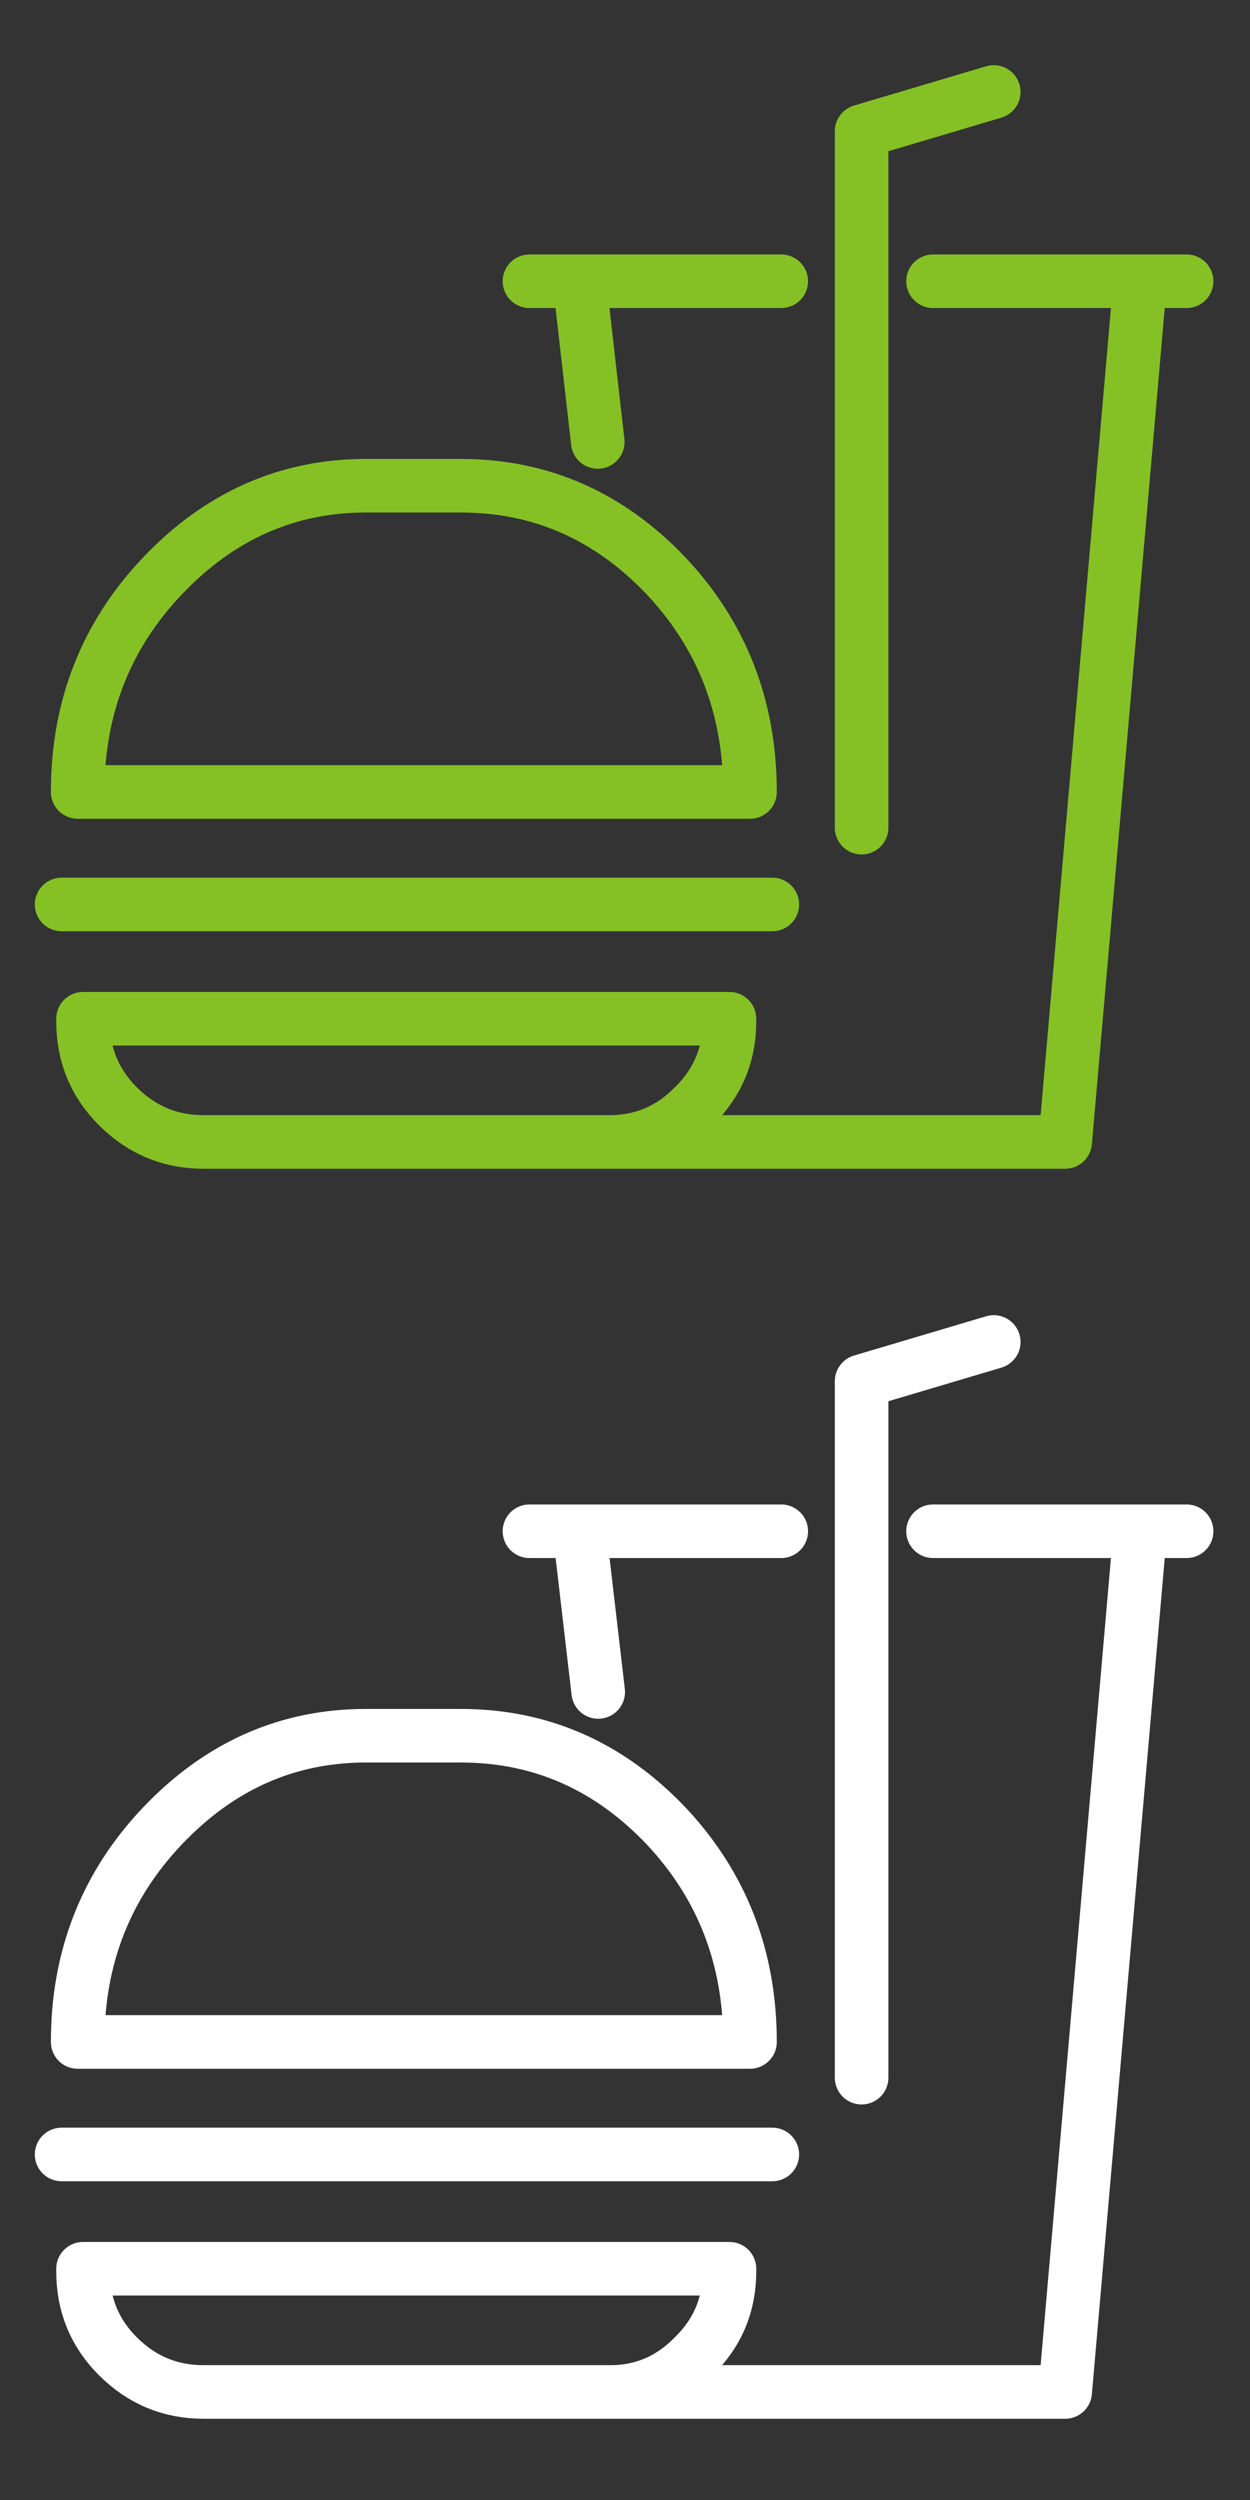
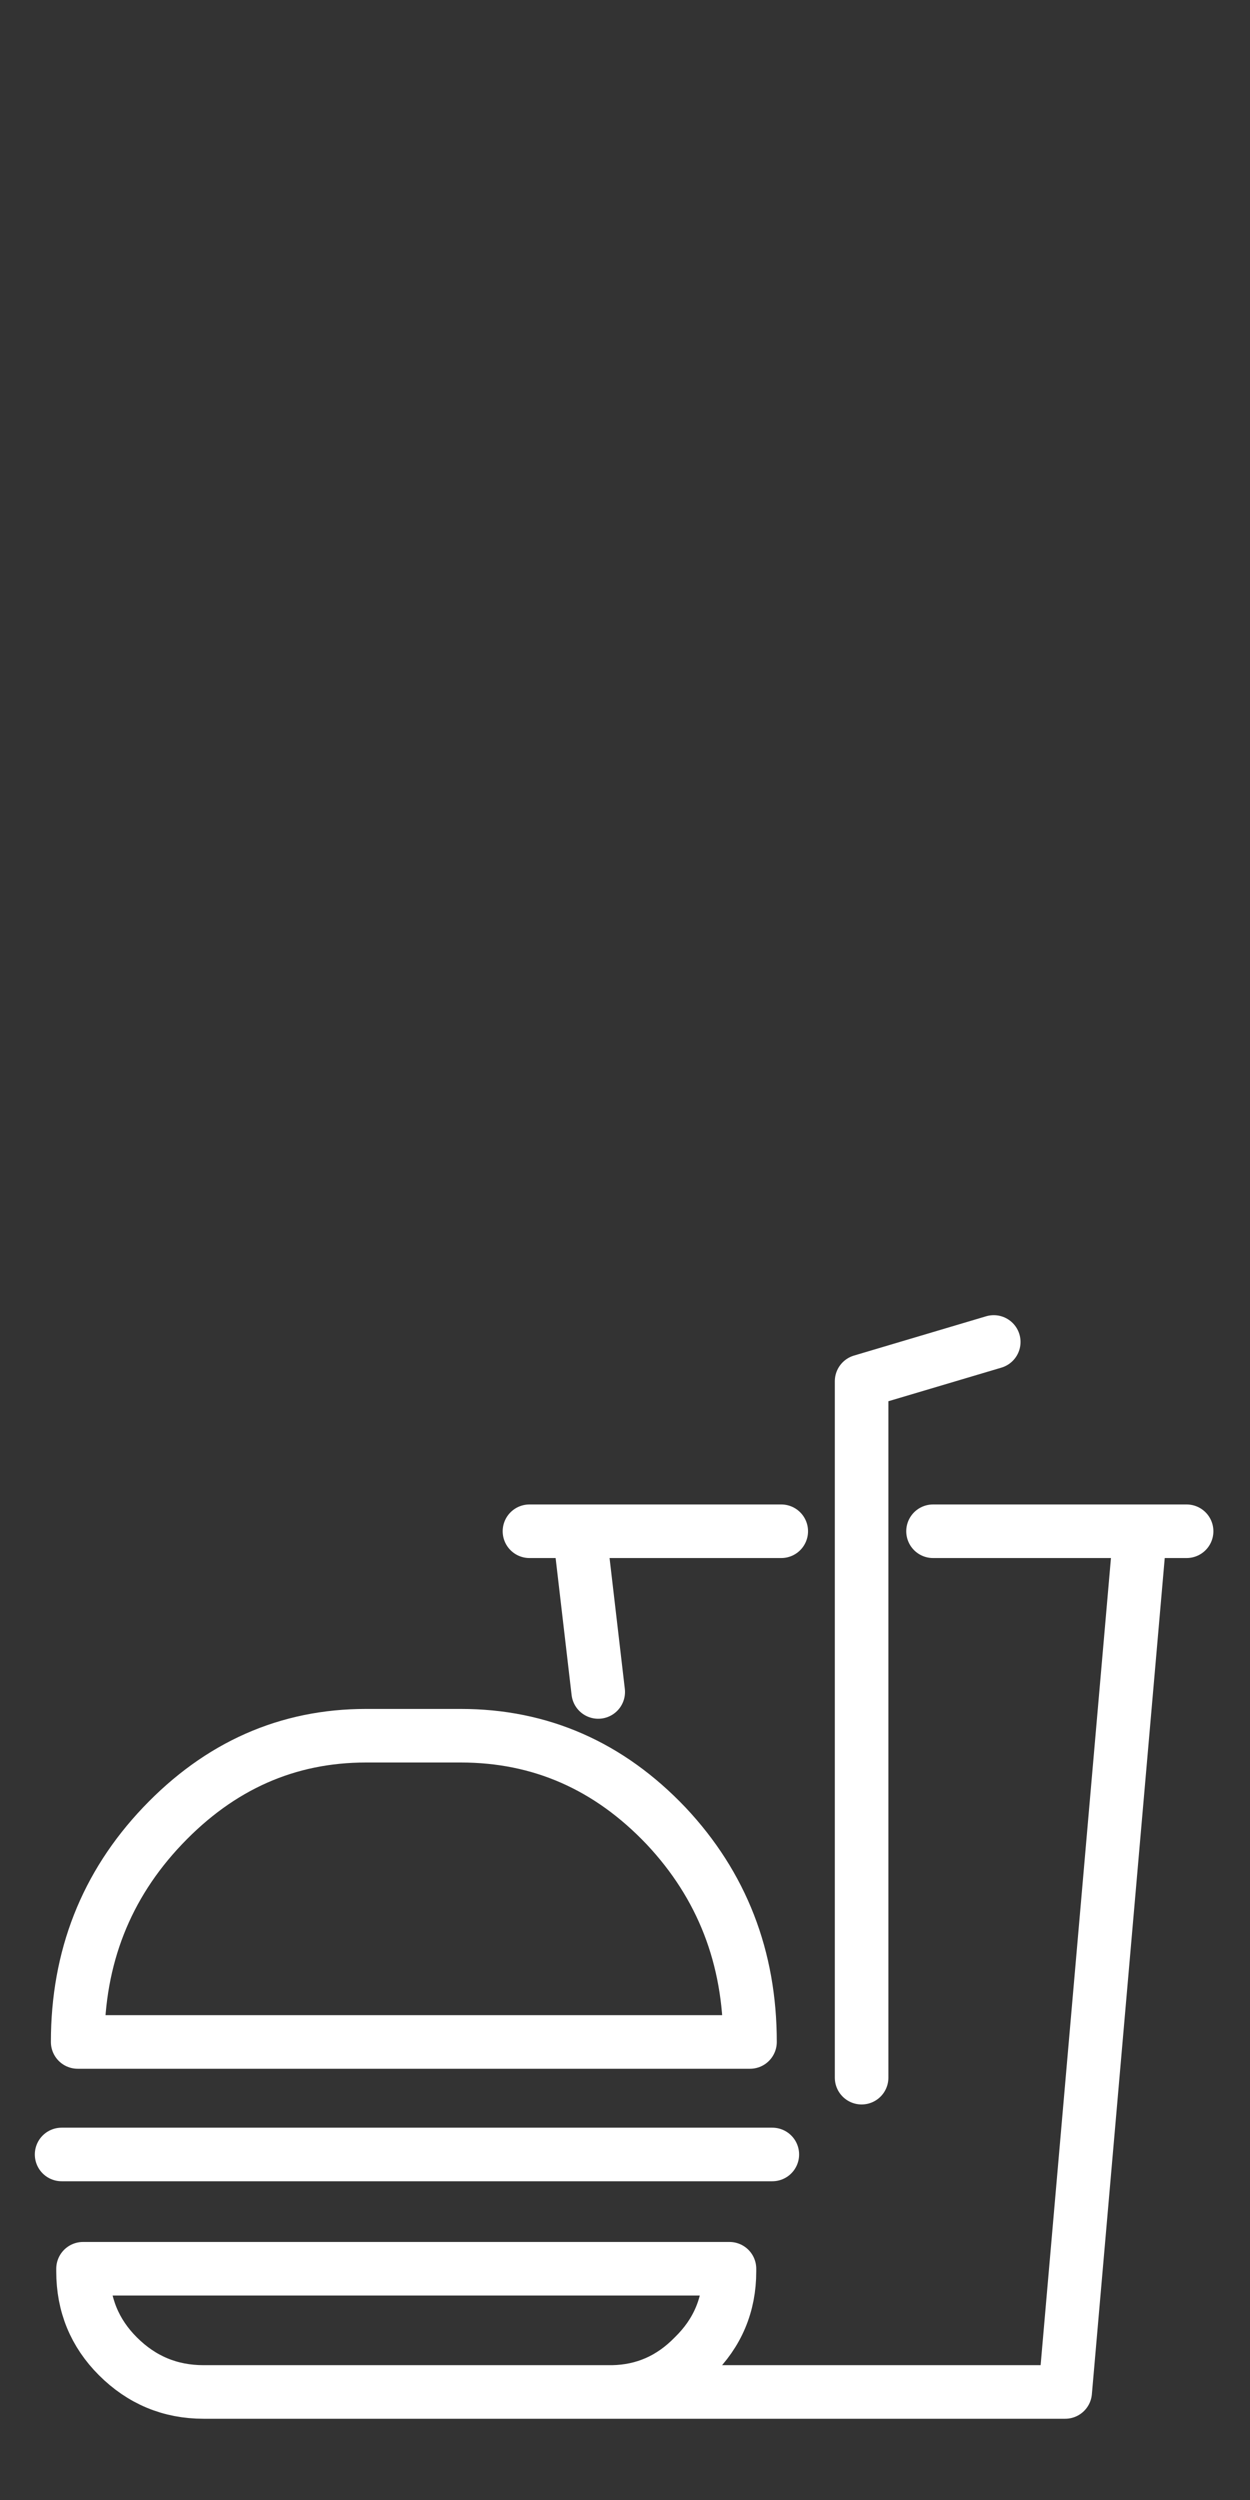
<svg xmlns="http://www.w3.org/2000/svg" xmlns:xlink="http://www.w3.org/1999/xlink" version="1.1" preserveAspectRatio="none" x="0px" y="0px" width="70px" height="140px" viewBox="0 0 70 140">
  <rect x="0" y="0" width="70" height="140" fill="#333333" stroke="none" />
  <defs>
-     <path id="Layer0_0_1_STROKES" stroke="#85C125" stroke-width="3" stroke-linejoin="round" stroke-linecap="round" fill="none" d=" M 52.25 15.75 L 63.85 15.75 66.45 15.75 M 48.25 46.35 L 48.25 7.35 55.65 5.15 M 43.75 15.75 L 32.45 15.75 33.475 24.75 M 29.65 15.75 L 32.45 15.75 M 20.5 27.2 L 25.8 27.2 Q 32.5 27.2 37.3 32.25 42 37.25 42 44.35 L 4.35 44.35 Q 4.35 37.25 9.1 32.25 13.9 27.2 20.5 27.2 Z M 63.85 15.75 L 59.65 63.95 34.275 63.95 11.4 63.95 Q 8.6 63.95 6.6 61.95 4.65 60 4.65 57.2 4.65 57.125 4.65 57.05 L 40.85 57.05 Q 40.85 57.125 40.85 57.2 40.85 60 38.85 61.95 36.961 63.888 34.275 63.95 M 43.25 50.65 L 3.45 50.65" />
    <path id="Layer0_0_2_STROKES" stroke="#FFFFFF" stroke-width="3" stroke-linejoin="round" stroke-linecap="round" fill="none" d=" M 20.5 97.2 L 25.8 97.2 Q 32.5 97.2 37.3 102.25 42 107.25 42 114.35 L 4.35 114.35 Q 4.35 107.25 9.1 102.25 13.9 97.2 20.5 97.2 Z M 29.65 85.75 L 32.45 85.75 43.75 85.75 M 32.45 85.75 L 33.5 94.75 M 52.25 85.75 L 63.85 85.75 66.45 85.75 M 48.25 116.35 L 48.25 77.35 55.65 75.15 M 63.85 85.75 L 59.65 133.95 34.3 133.95 11.4 133.95 Q 8.6 133.95 6.6 131.95 4.65 130 4.65 127.2 4.65 127.1 4.65 127.05 L 40.85 127.05 Q 40.85 127.1 40.85 127.2 40.85 130 38.85 131.95 36.95 133.9 34.3 133.95 M 43.25 120.65 L 3.45 120.65" />
  </defs>
  <g transform="matrix( 1, 0, 0, 1, 0,0) ">
    <use xlink:href="#Layer0_0_1_STROKES" />
    <use xlink:href="#Layer0_0_2_STROKES" />
  </g>
</svg>